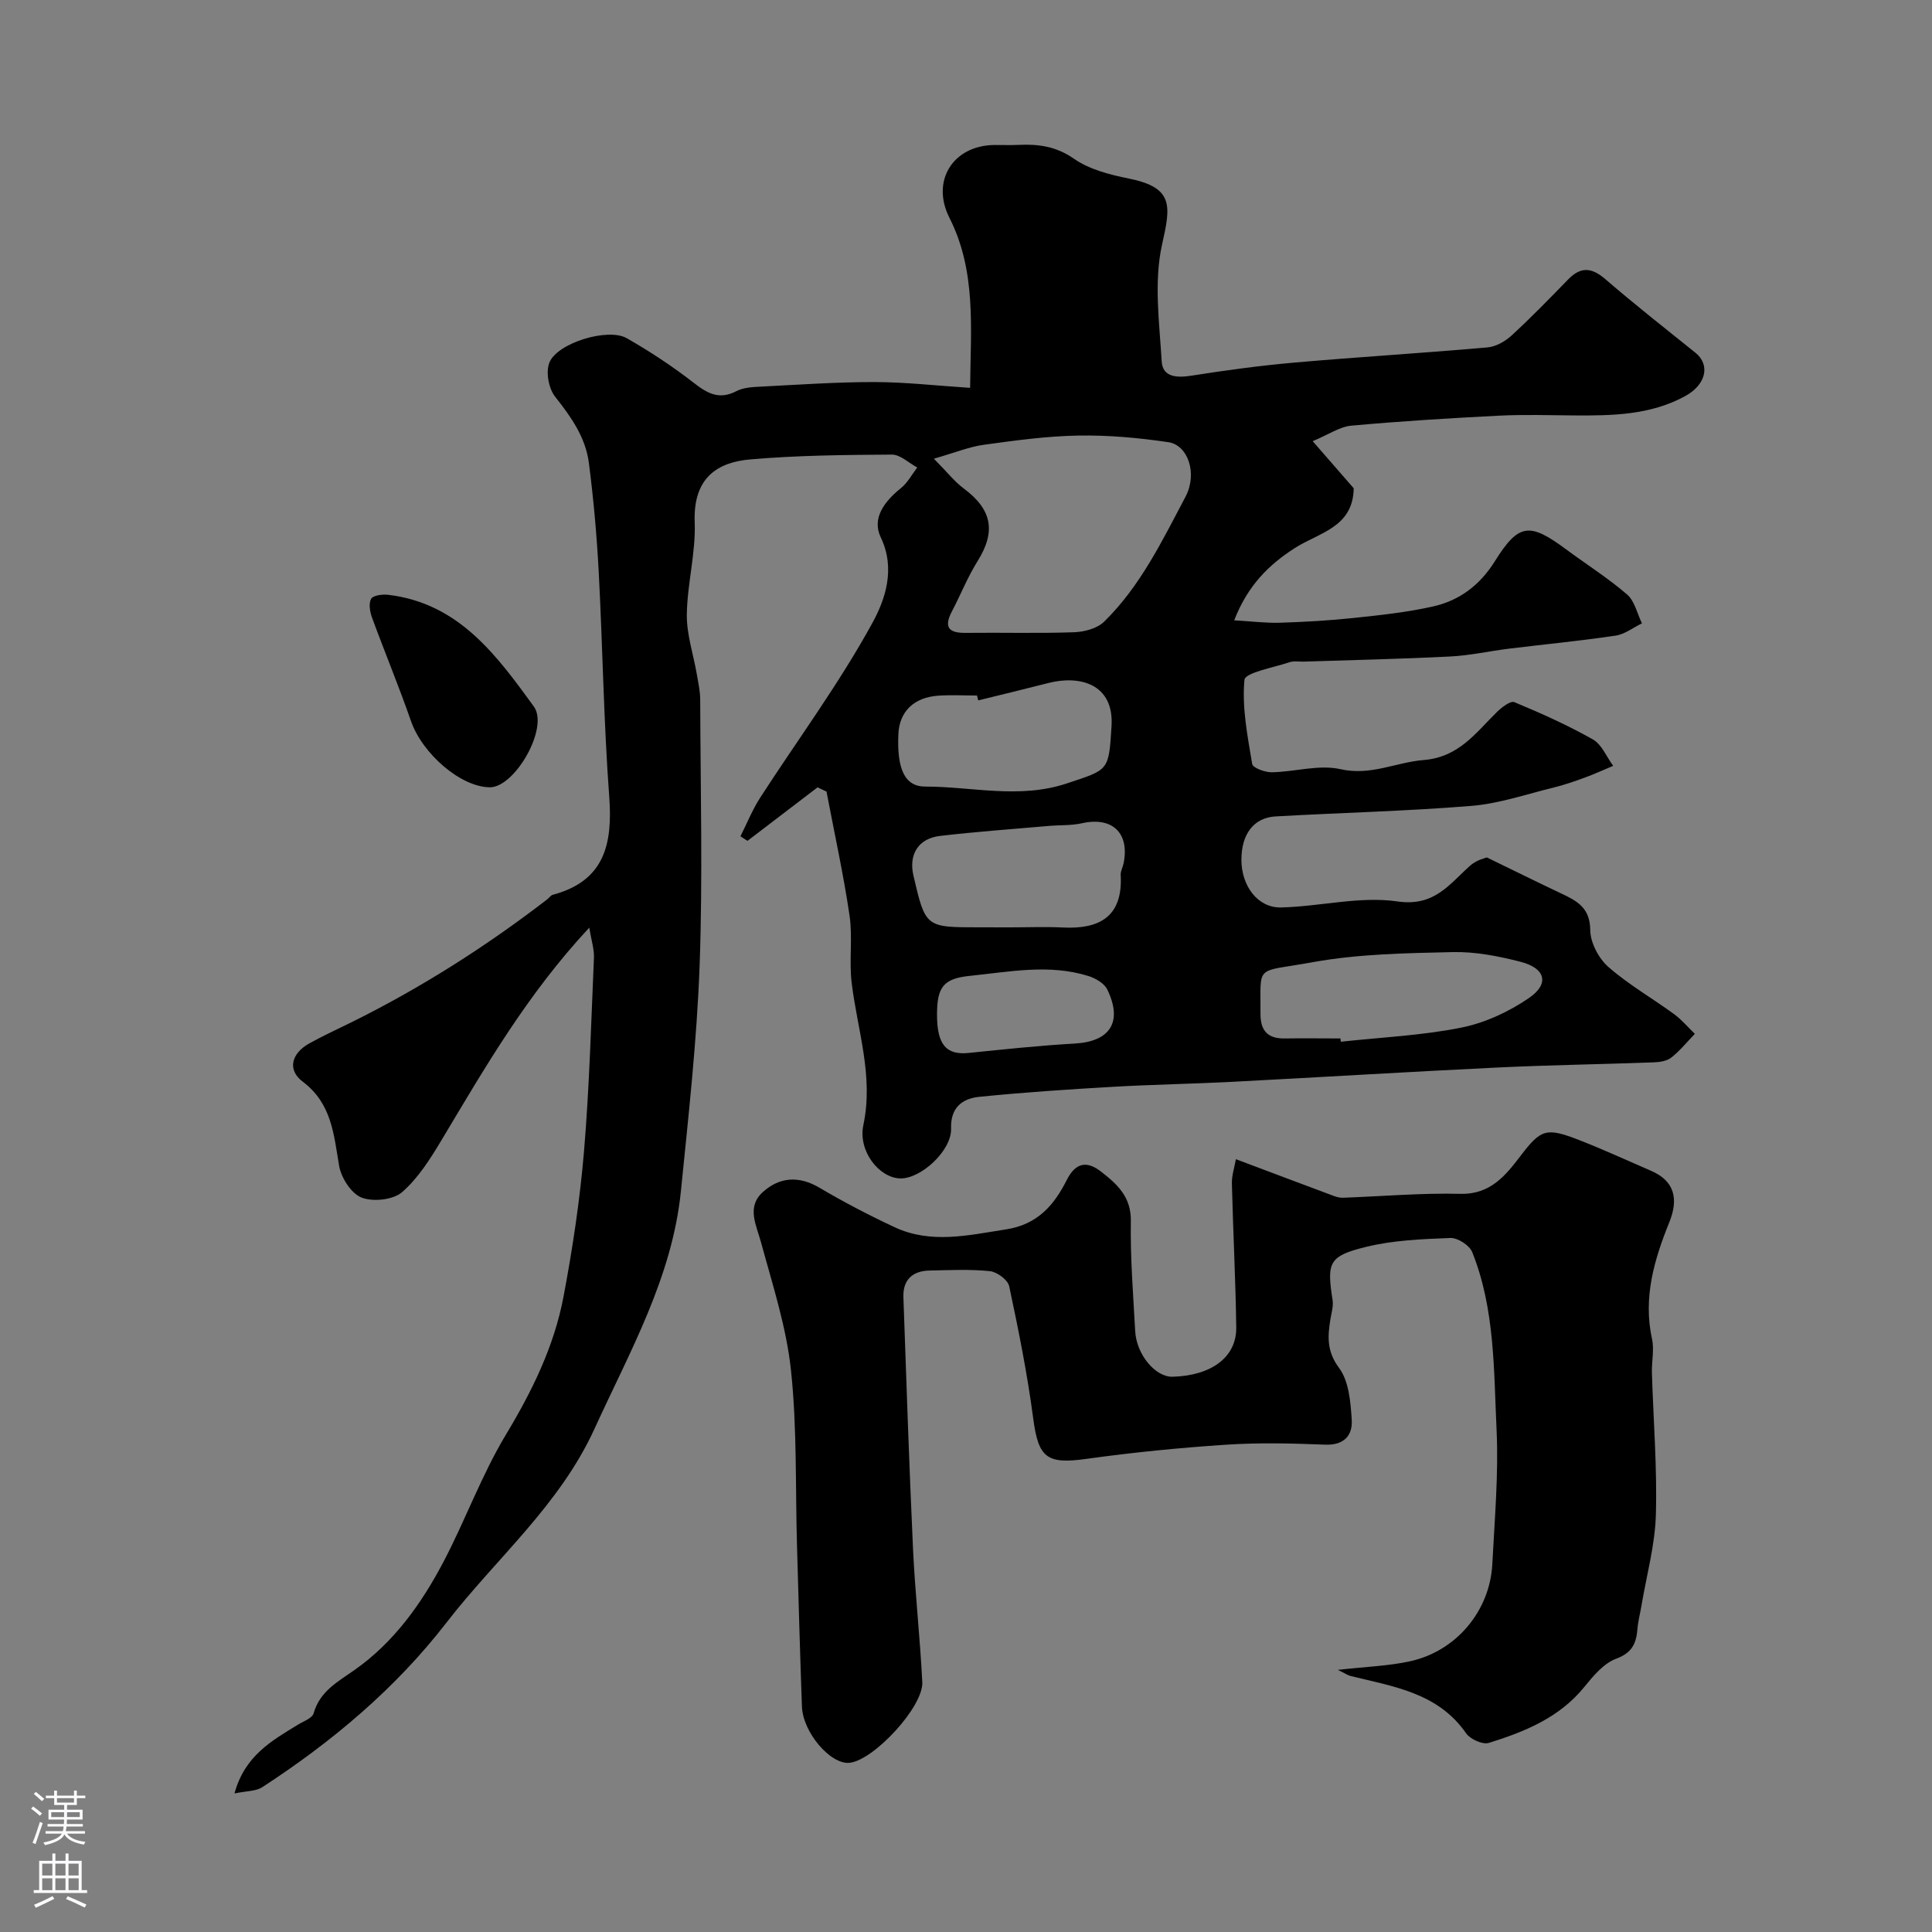
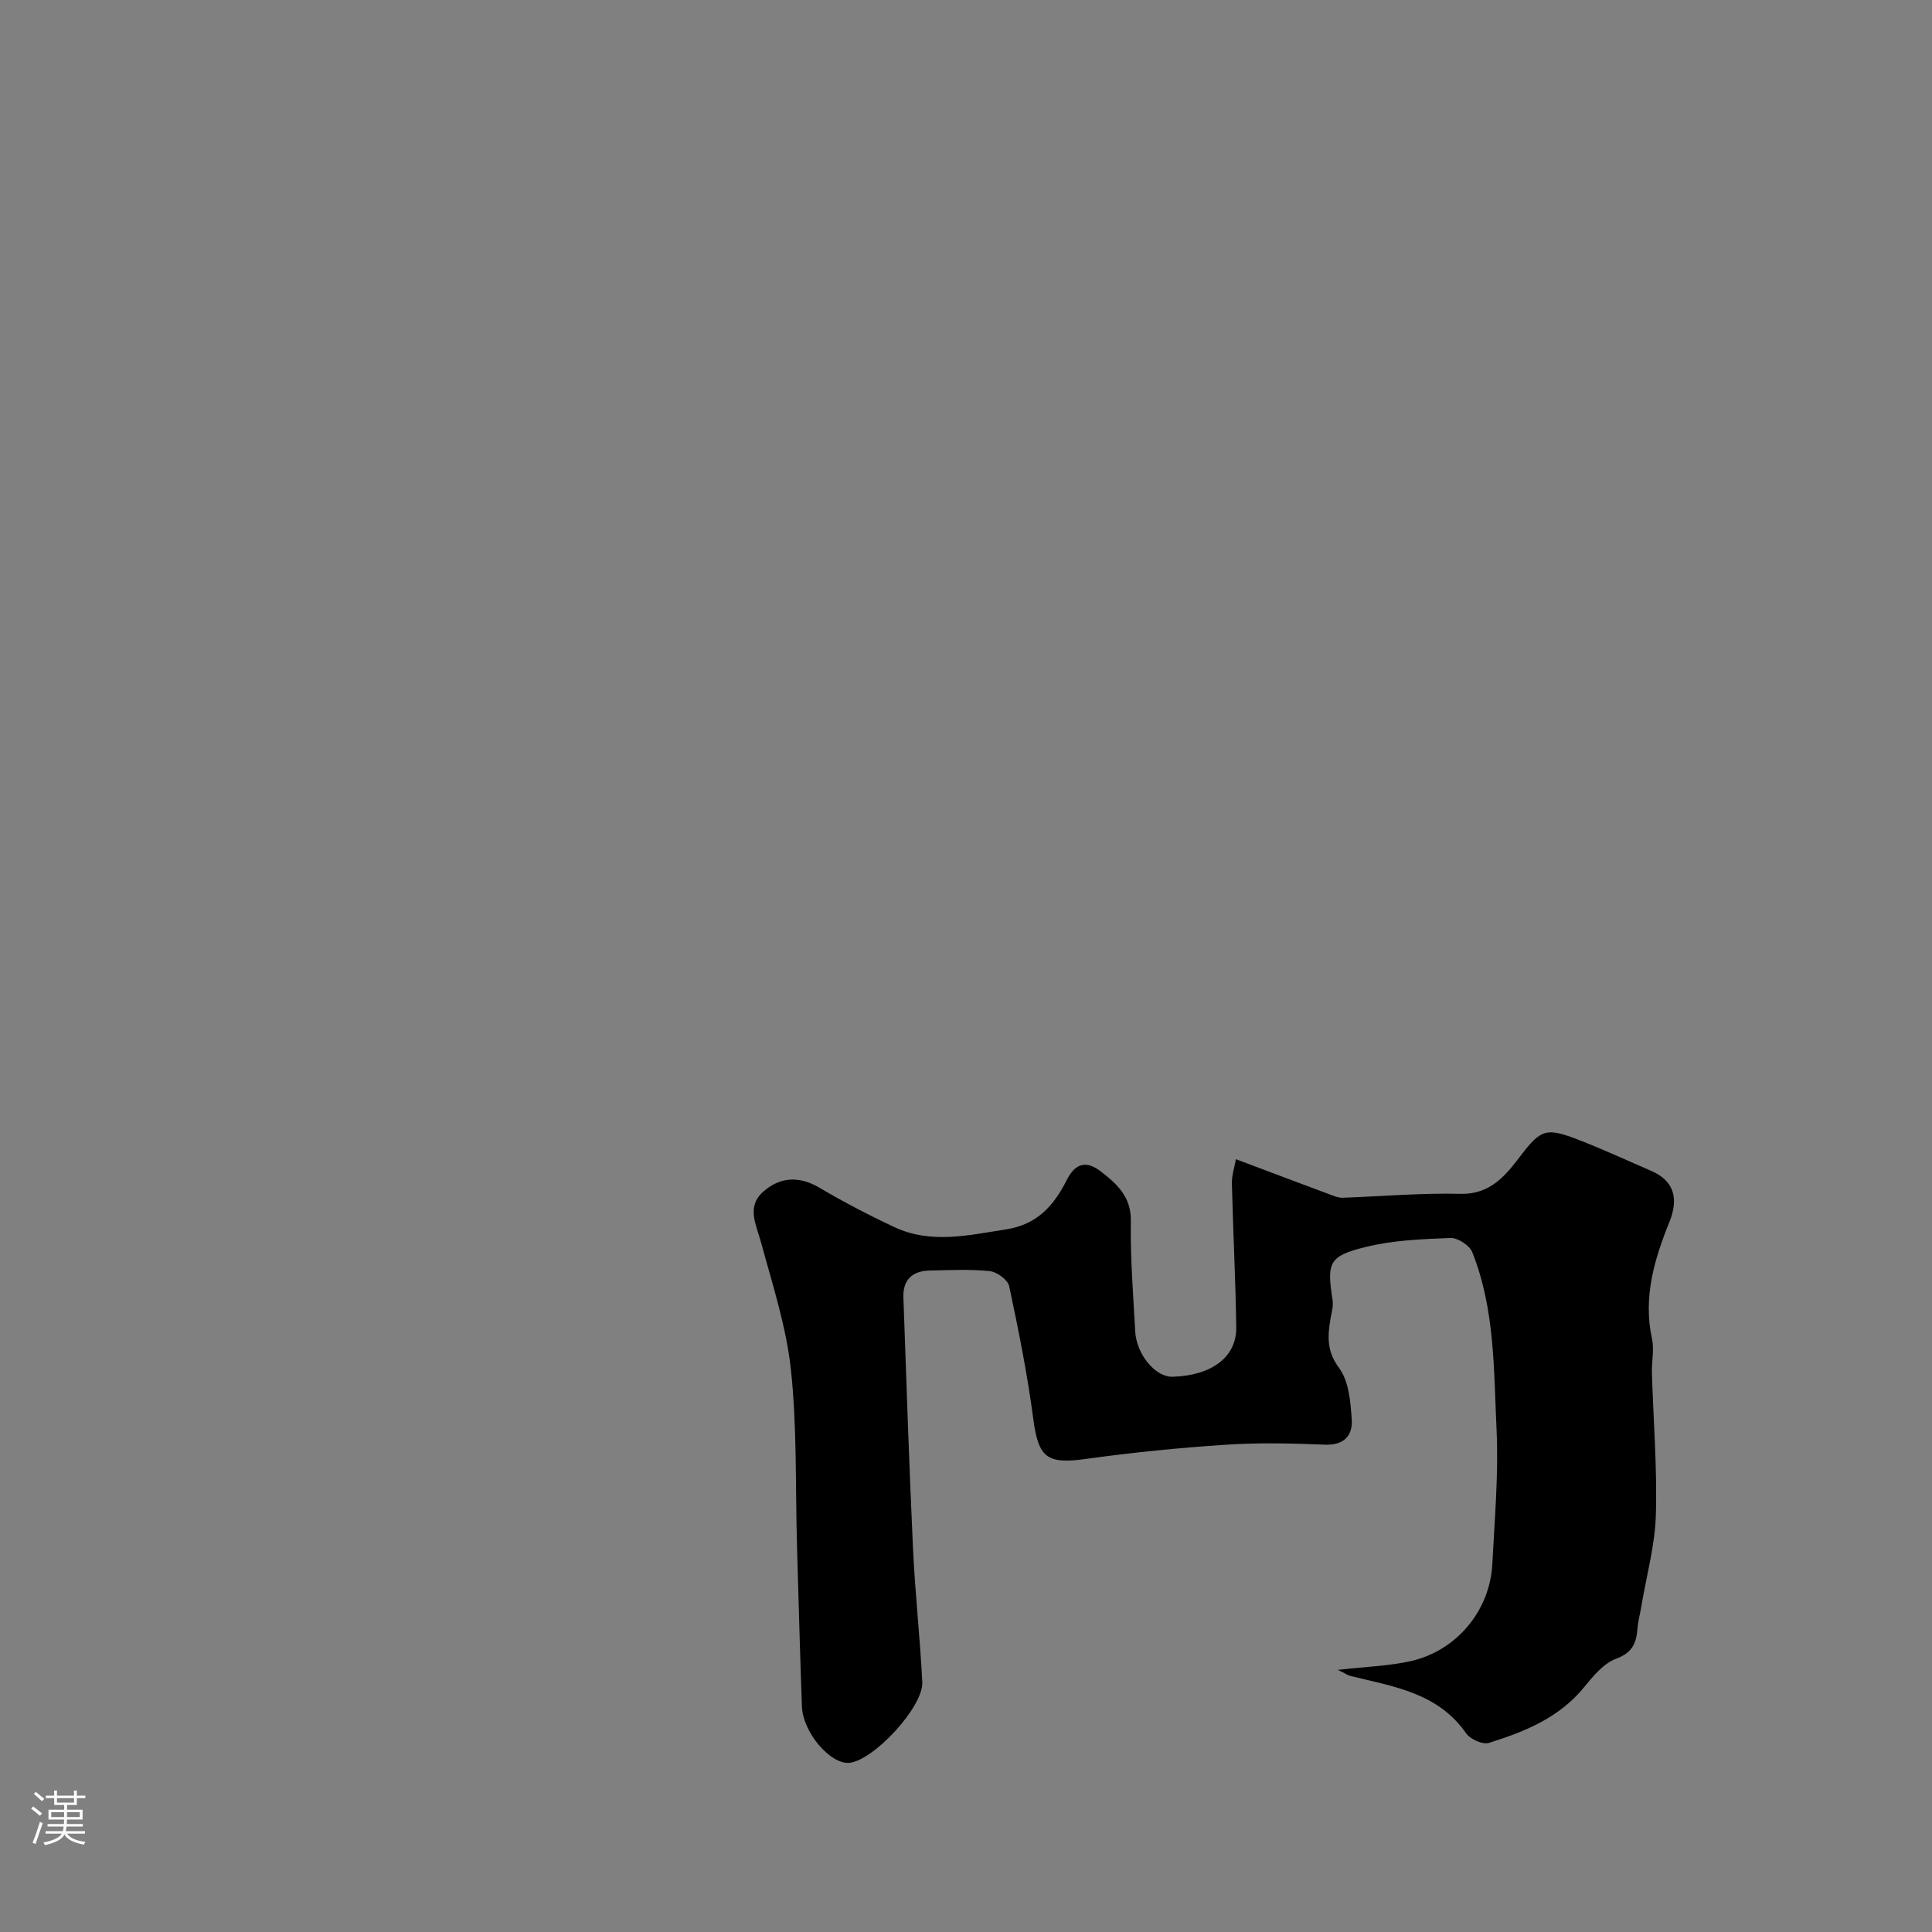
<svg xmlns="http://www.w3.org/2000/svg" enable-background="new 0 0 400 400" viewBox="0 0 400 400">
  <rect x="0" y="0" width="400" height="400" fill="#808080" stroke="none" />
  <g fill="#010000">
-     <path d="m271.78 91.34c3.39 3.89 6.05 6.95 8.49 9.75-.12 8.13-7.19 9.17-12.21 12.39-5.33 3.42-9.73 7.72-12.53 14.95 3.54.2 6.51.59 9.46.5 5.1-.16 10.22-.45 15.3-.99 5.52-.59 11.09-1.17 16.49-2.4 5.41-1.23 9.62-4.4 12.7-9.32 4.96-7.92 7.17-8.11 14.8-2.46 4.2 3.11 8.66 5.93 12.6 9.33 1.57 1.36 2.08 3.95 3.07 5.97-1.82.88-3.56 2.26-5.46 2.54-7.33 1.09-14.72 1.8-22.08 2.7-4.06.5-8.09 1.42-12.16 1.62-10.09.51-20.2.73-30.3 1.06-1 .03-2.08-.18-2.98.13-3.29 1.11-9.17 2.14-9.32 3.65-.54 5.72.64 11.64 1.6 17.41.13.81 2.65 1.74 4.05 1.72 4.77-.08 9.77-1.65 14.23-.64 6.28 1.42 11.51-1.44 17.2-1.89 7.34-.59 10.78-5.63 15.18-9.93.99-.97 2.81-2.39 3.61-2.06 5.54 2.3 11.06 4.77 16.27 7.72 1.84 1.04 2.82 3.6 4.2 5.47-1.94.81-3.86 1.7-5.83 2.42-2.13.78-4.28 1.53-6.48 2.07-5.66 1.38-11.29 3.33-17.03 3.8-13.48 1.1-27.03 1.41-40.55 2.18-4.56.26-7.08 3.69-7.08 8.99.01 5.42 3.39 9.97 8.21 9.86 8.05-.19 16.28-2.38 24.07-1.25 7.74 1.13 10.77-3.6 15.14-7.46 1.26-1.12 3.14-1.54 3.39-1.65 5.77 2.8 10.51 5.15 15.29 7.41 3.29 1.55 6.09 2.95 6.12 7.61.02 2.6 1.73 5.87 3.73 7.63 4.17 3.67 9.1 6.48 13.61 9.78 1.59 1.16 2.89 2.72 4.32 4.1-1.61 1.66-3.08 3.5-4.89 4.92-.93.73-2.44.94-3.7.98-10.76.4-21.54.55-32.3 1.07-18.31.88-36.6 2.01-54.91 2.96-8.26.43-16.54.56-24.8 1.04-9.2.53-18.41 1.14-27.58 2.07-3.52.36-5.95 2.25-5.81 6.57.15 4.53-6.23 10.44-10.55 10.32-4.35-.13-8.75-5.65-7.61-11.05 2.16-10.18-1.24-19.66-2.42-29.44-.56-4.6.23-9.37-.44-13.93-1.27-8.61-3.15-17.12-4.77-25.67-.62-.29-1.23-.59-1.85-.88-4.84 3.69-9.67 7.39-14.51 11.08-.49-.31-.98-.62-1.46-.94 1.35-2.67 2.47-5.49 4.08-7.99 7.79-12.05 16.38-23.65 23.24-36.19 2.62-4.78 4.87-11.17 1.73-17.72-1.92-3.99.83-7.5 4.19-10.2 1.38-1.11 2.26-2.82 3.37-4.26-1.75-.93-3.51-2.68-5.26-2.67-9.79.06-19.61.15-29.35 1-6.58.57-11.83 3.64-11.47 13.01.24 6.33-1.54 12.71-1.63 19.08-.06 4.1 1.35 8.22 2.06 12.34.3 1.77.71 3.56.71 5.34.05 18.33.54 36.68-.12 54.98-.57 15.59-2.31 31.15-3.87 46.69-1.79 17.88-10.57 33.2-17.87 49.2-7.27 15.93-20.37 26.86-30.66 40.17-10.57 13.68-23.7 24.68-38.15 34.09-1.33.86-3.27.77-5.75 1.29 2.11-7.8 7.72-10.92 13.13-14.23 1.16-.71 2.96-1.34 3.25-2.35 1.3-4.58 4.96-6.51 8.48-8.98 8.19-5.76 13.91-13.8 18.49-22.55 4.5-8.6 7.84-17.85 12.82-26.13 5.43-9.02 9.99-18.28 11.94-28.56 1.88-9.95 3.4-20.02 4.25-30.11 1.12-13.34 1.48-26.75 2.06-40.14.07-1.74-.53-3.51-.97-6.2-12.89 13.84-21.58 28.94-30.52 43.88-2.34 3.9-4.87 7.96-8.23 10.88-1.85 1.61-6.02 2.05-8.4 1.12-2.14-.84-4.22-4.1-4.64-6.58-1.11-6.51-1.52-12.88-7.54-17.42-3.23-2.44-2.36-5.84 1.38-7.92 2.86-1.59 5.85-2.95 8.78-4.4 14.35-7.11 27.79-15.66 40.47-25.42.39-.3.71-.82 1.14-.94 10.68-2.85 12.42-10.44 11.7-20.24-1.15-15.5-1.36-31.06-2.18-46.59-.4-7.55-1.07-15.1-2.04-22.59-.68-5.29-3.69-9.54-6.99-13.71-1.33-1.68-1.96-5.07-1.2-7.02 1.57-4.09 12.14-7.32 16.03-5.09 4.8 2.74 9.46 5.81 13.82 9.2 2.86 2.23 5.29 3.63 8.89 1.76 1.5-.78 3.45-.85 5.21-.94 7.79-.4 15.59-.95 23.39-.94 6.4.01 12.8.75 19.78 1.2.12-12.33 1.33-24.13-4.29-35.23-3.84-7.6.72-14.93 9.26-15.05 1.67-.02 3.34.06 5-.02 4.14-.2 7.82.28 11.54 2.87 3.19 2.22 7.41 3.3 11.33 4.09 9.4 1.89 8.69 5.68 6.91 13.63-1.73 7.72-.57 16.16-.08 24.25.2 3.28 3.15 3.41 6.15 2.94 7.1-1.12 14.25-2.09 21.41-2.72 13.27-1.16 26.58-1.96 39.86-3.13 1.75-.15 3.68-1.24 5.01-2.46 4.04-3.72 7.88-7.67 11.71-11.61 2.61-2.69 4.87-2.51 7.7-.07 6.08 5.24 12.4 10.21 18.66 15.24 3.1 2.49 2.25 6.59-2.12 8.98-7.19 3.93-15.08 4.06-22.99 4-5.19-.04-10.4-.21-15.58.05-10.19.52-20.39 1.14-30.55 2.07-2.39.21-4.65 1.81-8 3.21zm-78.43 3.63c2.86 2.89 4.32 4.78 6.16 6.15 5.91 4.38 6.72 8.93 2.88 15.07-2.06 3.29-3.5 6.95-5.31 10.4-1.69 3.23-.72 4.48 2.83 4.44 7.48-.09 14.97.13 22.45-.13 2.13-.07 4.8-.78 6.24-2.19 7.49-7.33 12.01-16.73 16.83-25.83 2.57-4.86.52-10.73-3.53-11.33-6.16-.91-12.44-1.48-18.65-1.37-6.52.11-13.04 1.01-19.52 1.9-3.03.41-5.96 1.62-10.38 2.89zm84.17 120.03c.03.23.05.46.08.68 8.32-.91 16.75-1.28 24.93-2.92 4.92-.98 9.89-3.29 14.05-6.15 4.27-2.94 3.4-6.15-1.76-7.48-4.55-1.17-9.34-2.11-13.99-2.01-9.7.22-19.54.37-29.04 2.09-12.14 2.21-10.74.23-10.82 10.64-.03 3.51 1.47 5.23 5.06 5.15 3.84-.06 7.67 0 11.49 0zm-74.99-69.99c-.08-.34-.17-.67-.25-1.01-2.67 0-5.34-.15-8 .03-5.09.35-8.07 3.3-8.28 7.94-.32 7.15 1.26 10.88 5.54 10.88 9.78 0 19.49 2.64 29.4-.67 8.63-2.88 8.61-2.5 9.19-11.83.55-8.85-6.71-10.57-13.03-8.95-4.84 1.24-9.71 2.41-14.57 3.61zm6.58 46.99c3.66 0 7.33-.15 10.98.03 7.37.36 12.43-2.09 11.94-10.9-.04-.77.43-1.56.59-2.35 1.3-6.31-2.33-9.74-8.59-8.34-2.22.5-4.59.36-6.88.56-7.52.66-15.05 1.19-22.54 2.07-4.49.53-6.5 3.85-5.5 8.18 2.5 10.74 2.5 10.74 13.5 10.74 2.18.01 4.34.01 6.5.01zm-15.11 18.08c0 6.21 1.9 8.4 6.57 7.92 7.33-.75 14.66-1.53 22.01-1.95 7.25-.42 9.92-4.48 6.67-11.18-.62-1.29-2.44-2.34-3.92-2.8-8.14-2.54-16.35-.86-24.52-.03-5.47.56-6.81 2.29-6.81 8.04z" />
    <path d="m255.88 240c7.19 2.7 13.7 5.16 20.22 7.59.61.23 1.29.41 1.93.39 8.12-.29 16.25-1.01 24.36-.81 6.22.15 9.37-3.87 12.4-7.83 4.27-5.59 5.31-5.97 12.21-3.28 5.01 1.95 9.89 4.21 14.83 6.34 4.81 2.07 5.77 5.75 3.78 10.66-3.11 7.69-5.46 15.59-3.58 24.14.49 2.24-.09 4.7-.02 7.06.3 9.79 1.1 19.6.82 29.37-.18 6.29-1.93 12.53-2.98 18.8-.27 1.6-.7 3.18-.83 4.79-.24 3-1.08 4.96-4.41 6.2-2.58.96-4.75 3.57-6.6 5.85-5.17 6.37-12.34 9.27-19.77 11.58-1.28.4-3.85-.77-4.7-1.99-5.85-8.43-15.1-9.68-23.94-11.87-.53-.13-1.01-.48-2.61-1.26 5.79-.66 10.46-.8 14.95-1.78 9.58-2.1 16.54-10.46 17.03-20.14.47-9.25 1.31-18.55.88-27.77-.59-12.38-.32-25-5.04-36.8-.56-1.41-3.01-2.99-4.52-2.93-5.87.23-11.87.46-17.53 1.86-7.7 1.9-8.07 3.23-6.86 11.03.19 1.24-.23 2.58-.44 3.86-.59 3.59-.81 6.68 1.78 10.16 2.03 2.72 2.38 7.02 2.62 10.67.22 3.27-1.54 5.37-5.53 5.21-6.82-.27-13.68-.44-20.48.01-9.65.64-19.3 1.59-28.88 2.93-8.27 1.16-9.98-.19-11.06-8.41-1.21-9.18-3.04-18.28-4.97-27.34-.28-1.31-2.52-2.96-3.99-3.11-4.12-.43-8.32-.21-12.48-.13-3.54.07-5.56 1.91-5.43 5.54.61 17.36 1.19 34.73 1.99 52.08.43 9.21 1.46 18.39 1.92 27.59.26 5.1-10.04 16.19-15.07 16.71-3.91.4-9.65-6.26-9.85-11.66-.4-11.09-.7-22.19-1.02-33.29-.35-12.1.03-24.27-1.24-36.26-.94-8.95-3.81-17.73-6.19-26.48-1-3.69-3.07-7.38.36-10.48s7.42-3.43 11.71-.9c5.03 2.97 10.23 5.68 15.52 8.16 7.59 3.55 15.29 1.68 23.13.47 6.57-1.02 9.97-5.08 12.57-10.24 1.87-3.7 4.22-3.93 7.06-1.74 3.32 2.57 6.29 5.22 6.2 10.28-.13 7.59.49 15.2.9 22.79.27 4.85 4.2 9.51 7.73 9.42 8.05-.22 13.27-4.06 13.19-10.2-.13-9.93-.66-19.86-.9-29.79-.04-1.69.53-3.35.83-5.05z" />
-     <path d="m101.43 163c-6.03-.03-13.98-6.93-16.34-13.71-2.5-7.19-5.43-14.23-8.05-21.38-.45-1.22-.75-2.95-.2-3.93.41-.73 2.35-.97 3.54-.83 14.59 1.73 22.44 12.52 30.14 23.12 3.2 4.4-3.93 16.75-9.09 16.73z" />
  </g>
  <path d="m6.44 374.46.42-.45c.65.47 1.27.95 1.85 1.44l-.45.49c-.65-.56-1.25-1.06-1.82-1.48m.93 7.33-.63-.26c.55-1.36 1.05-2.8 1.52-4.33.19.1.38.19.59.27-.46 1.29-.95 2.73-1.48 4.32m-.38-10.38.44-.42c.43.34 1.01.82 1.74 1.44l-.49.49c-.53-.51-1.09-1.01-1.69-1.51m2.5.35h1.72v-1.04h.59v1.04h3.52v-1.04h.59v1.04h1.75v.53h-1.75v1.42h-2.03v.97h3.22v2.03h-3.24c0 .35-.01.66-.03.93h3.32v.53h-3.37c-.03.27-.08.58-.15.94h3.96v.53h-3.71c.67.92 1.93 1.48 3.79 1.68-.13.24-.23.44-.29.59-2.13-.38-3.48-1.08-4.04-2.12-.43.97-1.77 1.72-4.03 2.23-.09-.19-.2-.37-.33-.55 2.1-.42 3.37-1.03 3.81-1.83h-3.36v-.53h3.58c.08-.29.13-.61.16-.94h-3.33v-.53h3.39c.02-.27.04-.58.04-.93h-3.23v-2.03h3.25v-.97h-2.07v-1.42h-1.73zm1.12 3.44v1h2.65c.01-.3.02-.44.01-.4v-.25-.35zm1.19-2h3.52v-.91h-3.52zm4.71 2h-2.63v.59c0 .15-.01.28-.01.4h2.64z" fill="#fbfafc" />
-   <path d="m13.56 383.74h.63v1.52h2.72v6.07h1.13v.6h-11.06v-.6h1.13v-6.07h2.73v-1.52h.63v1.52h2.1v-1.52zm-2.69 8.83.38.56c-1.24.63-2.53 1.25-3.85 1.85-.1-.21-.21-.42-.34-.63 1.36-.55 2.63-1.15 3.81-1.78m-2.13-4.27h2.1v-2.45h-2.1zm0 3.04h2.1v-2.46h-2.1zm2.72-3.04h2.1v-2.45h-2.1zm0 3.04h2.1v-2.46h-2.1zm6.07 3.6c-1.41-.71-2.7-1.3-3.86-1.78l.35-.56c1.45.62 2.75 1.19 3.88 1.72zm-1.25-9.09h-2.1v2.45h2.1zm-2.09 5.49h2.1v-2.45h-2.1z" fill="#fbfafc" />
</svg>